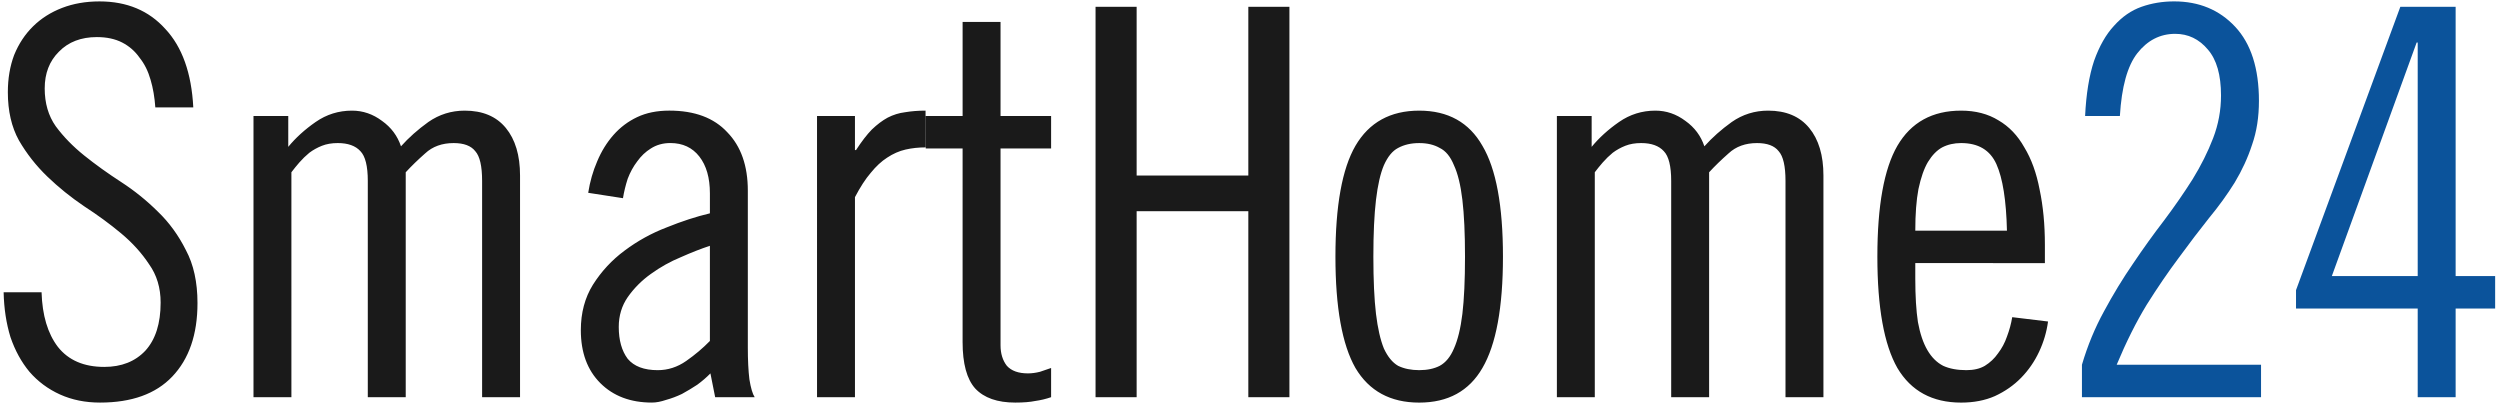
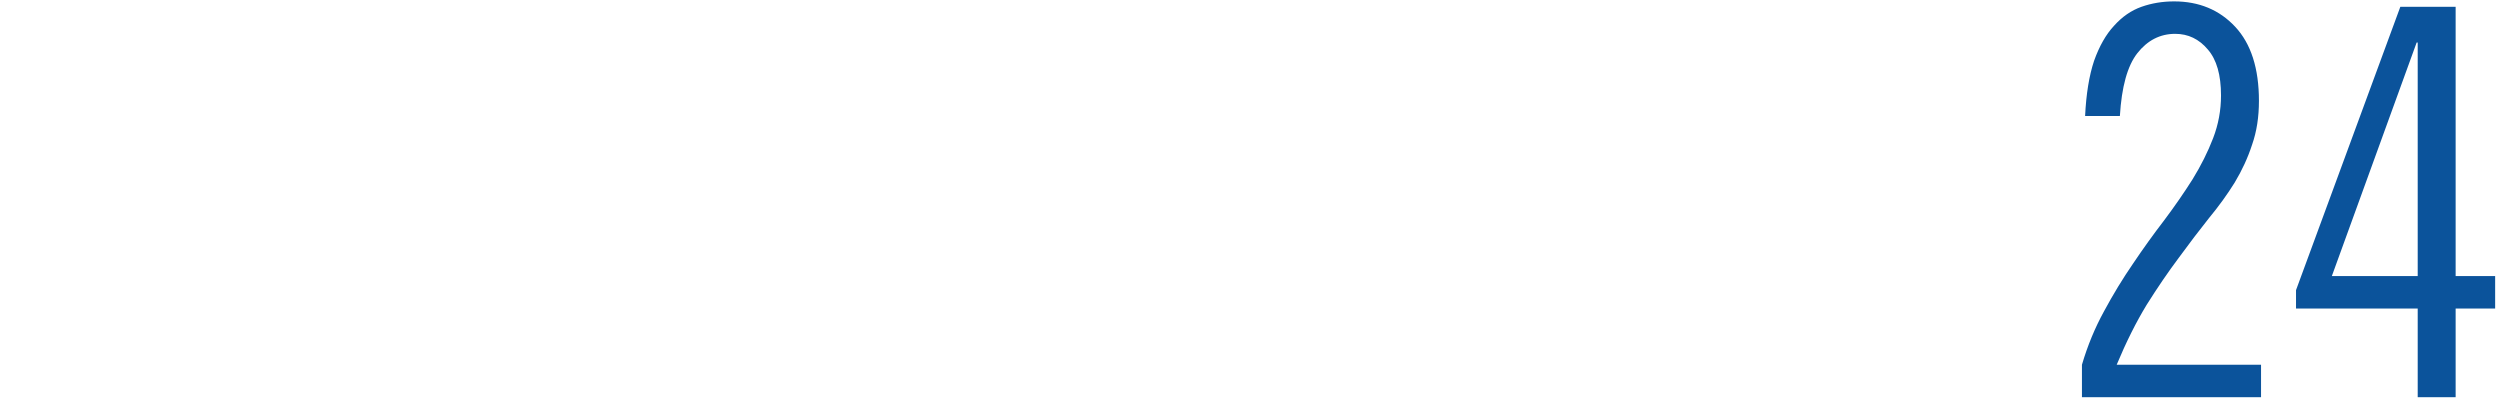
<svg xmlns="http://www.w3.org/2000/svg" width="227.097mm" height="36.647mm" viewBox="0 0 227.097 36.647" version="1.1" id="svg1">
  <defs id="defs1" />
  <g id="layer1" transform="translate(-11.451,-6.677)">
    <g id="text1" style="font-size:34.401px;line-height:0;letter-spacing:-1.323px;word-spacing:-0.754px;stroke-width:0.403" aria-label="SmartHome24">
      <g id="text2" style="font-size:48.484px;line-height:2.9;letter-spacing:-0.661px;word-spacing:-0.384px;fill:#ffff00;stroke-width:0.109" transform="scale(0.987,1.013)" aria-label="SmartHome24">
-         <path style="font-stretch:condensed;font-family:'Trade Gothic LT Com';-inkscape-font-specification:'Trade Gothic LT Com Condensed';fill:#1a1a1a" d="m 25.897,16.221 q -0.097,-1.358 -0.436,-2.473 -0.339,-1.164 -1.018,-1.988 -0.63,-0.873 -1.6,-1.358 -0.97,-0.485 -2.327,-0.485 -2.182,0 -3.491,1.309 -1.309,1.261 -1.309,3.297 0,1.988 1.018,3.394 1.067,1.406 2.618,2.618 1.551,1.212 3.394,2.376 1.842,1.164 3.394,2.667 1.551,1.455 2.57,3.442 1.067,1.939 1.067,4.751 0,4.218 -2.327,6.594 -2.279,2.327 -6.642,2.327 -2.036,0 -3.685,-0.727 -1.648,-0.727 -2.812,-2.036 -1.115,-1.309 -1.745,-3.103 -0.582,-1.842 -0.63,-4.024 h 3.491 q 0.097,3.103 1.503,4.897 1.455,1.794 4.267,1.794 2.376,0 3.782,-1.455 1.406,-1.503 1.406,-4.315 0,-1.988 -1.067,-3.442 -1.018,-1.503 -2.57,-2.764 -1.551,-1.261 -3.394,-2.424 -1.842,-1.212 -3.394,-2.667 -1.551,-1.455 -2.618,-3.248 -1.018,-1.794 -1.018,-4.315 0,-1.842 0.582,-3.345 0.63,-1.503 1.745,-2.57 1.115,-1.067 2.667,-1.648 1.551,-0.582 3.442,-0.582 3.782,0 6.061,2.473 2.327,2.424 2.57,7.03 z m 9.035,25.988 V 16.996 h 3.2 v 2.764 q 1.018,-1.212 2.521,-2.23 1.503,-1.018 3.345,-1.018 1.503,0 2.764,0.921 1.261,0.873 1.745,2.279 1.067,-1.164 2.521,-2.182 1.503,-1.018 3.345,-1.018 2.473,0 3.782,1.551 1.309,1.551 1.309,4.267 v 19.879 h -3.491 v -19.394 q 0,-1.988 -0.63,-2.667 -0.582,-0.727 -1.988,-0.727 -1.6,0 -2.618,0.921 -1.018,0.873 -1.794,1.697 v 20.169 h -3.491 v -19.394 q 0,-1.988 -0.679,-2.667 -0.679,-0.727 -2.085,-0.727 -0.824,0 -1.455,0.242 -0.63,0.242 -1.164,0.63 -0.485,0.388 -0.921,0.873 -0.388,0.436 -0.727,0.873 V 42.208 Z M 76.937,28.633 q -1.212,0.388 -2.667,1.018 -1.455,0.582 -2.764,1.503 -1.261,0.873 -2.133,2.085 -0.824,1.164 -0.824,2.667 0,1.794 0.824,2.861 0.873,1.018 2.764,1.018 1.406,0 2.618,-0.824 1.212,-0.824 2.182,-1.794 z M 65.737,23.881 q 0.242,-1.503 0.824,-2.812 0.582,-1.358 1.503,-2.376 0.921,-1.018 2.182,-1.6 1.261,-0.582 2.958,-0.582 3.491,0 5.333,1.939 1.891,1.891 1.891,5.236 v 14.06 q 0,1.697 0.145,2.861 0.194,1.164 0.485,1.6 h -3.636 l -0.436,-2.133 q -0.533,0.533 -1.212,1.018 -0.679,0.436 -1.406,0.824 -0.727,0.339 -1.455,0.533 -0.727,0.242 -1.309,0.242 -2.958,0 -4.751,-1.745 -1.794,-1.745 -1.794,-4.751 0,-2.327 1.115,-4.073 1.164,-1.794 2.909,-3.055 1.794,-1.309 3.879,-2.085 2.085,-0.824 3.976,-1.261 v -1.794 q 0,-2.085 -0.97,-3.297 -0.97,-1.212 -2.667,-1.212 -1.018,0 -1.794,0.485 -0.727,0.436 -1.261,1.164 -0.533,0.679 -0.873,1.551 -0.291,0.873 -0.436,1.745 z m 21.06,-6.885 h 3.491 v 3.055 h 0.097 q 0.776,-1.164 1.455,-1.842 0.727,-0.679 1.455,-1.067 0.776,-0.388 1.6,-0.485 0.873,-0.145 1.891,-0.145 v 3.297 q -0.97,0 -1.842,0.194 -0.873,0.194 -1.697,0.727 -0.776,0.485 -1.503,1.358 -0.727,0.824 -1.455,2.182 v 17.939 h -3.491 z m 10.005,0 h 3.394 V 8.56 h 3.491 v 8.436 h 4.654 v 2.909 h -4.654 v 17.648 q 0,1.115 0.582,1.842 0.63,0.679 1.939,0.679 0.533,0 1.115,-0.145 0.582,-0.194 1.018,-0.339 v 2.618 q -0.727,0.242 -1.455,0.339 -0.727,0.145 -1.842,0.145 -2.473,0 -3.685,-1.261 -1.164,-1.261 -1.164,-4.17 V 19.905 H 96.802 Z M 116.213,7.203 V 22.33 h 10.279 V 7.203 h 3.782 V 42.208 h -3.782 V 25.53 H 116.213 V 42.208 H 112.431 V 7.203 Z m 21.787,22.4 q 0,3.151 0.242,5.139 0.242,1.939 0.727,3.103 0.533,1.115 1.309,1.551 0.824,0.388 1.939,0.388 1.115,0 1.891,-0.388 0.824,-0.436 1.309,-1.551 0.533,-1.164 0.776,-3.103 0.242,-1.988 0.242,-5.139 0,-3.103 -0.242,-5.091 -0.242,-1.988 -0.776,-3.103 -0.485,-1.164 -1.309,-1.551 -0.776,-0.436 -1.891,-0.436 -1.115,0 -1.939,0.436 -0.776,0.388 -1.309,1.551 -0.485,1.115 -0.727,3.103 -0.242,1.988 -0.242,5.091 z m -3.491,0 q 0,-6.836 1.842,-9.939 1.891,-3.151 5.867,-3.151 3.976,0 5.818,3.151 1.891,3.103 1.891,9.939 0,6.836 -1.891,9.988 -1.842,3.103 -5.818,3.103 -3.976,0 -5.867,-3.103 -1.842,-3.151 -1.842,-9.988 z m 20.381,12.606 V 16.996 h 3.2 v 2.764 q 1.018,-1.212 2.521,-2.23 1.503,-1.018 3.345,-1.018 1.503,0 2.764,0.921 1.261,0.873 1.745,2.279 1.067,-1.164 2.521,-2.182 1.503,-1.018 3.345,-1.018 2.473,0 3.782,1.551 1.309,1.551 1.309,4.267 v 19.879 h -3.491 v -19.394 q 0,-1.988 -0.63,-2.667 -0.582,-0.727 -1.988,-0.727 -1.6,0 -2.618,0.921 -1.018,0.873 -1.794,1.697 v 20.169 h -3.491 v -19.394 q 0,-1.988 -0.679,-2.667 -0.679,-0.727 -2.085,-0.727 -0.824,0 -1.455,0.242 -0.63,0.242 -1.164,0.63 -0.485,0.388 -0.921,0.873 -0.388,0.436 -0.727,0.873 V 42.208 Z M 196.312,27.275 q -0.097,-4.073 -0.97,-5.964 -0.873,-1.891 -3.248,-1.891 -0.97,0 -1.745,0.388 -0.727,0.388 -1.309,1.309 -0.533,0.873 -0.873,2.424 -0.291,1.503 -0.291,3.733 z m -8.436,2.909 v 1.406 q 0,2.327 0.242,3.879 0.291,1.551 0.873,2.521 0.582,0.97 1.455,1.406 0.873,0.388 2.133,0.388 1.018,0 1.697,-0.388 0.727,-0.436 1.212,-1.115 0.533,-0.679 0.824,-1.503 0.339,-0.873 0.485,-1.745 l 3.297,0.388 q -0.194,1.406 -0.824,2.715 -0.63,1.309 -1.648,2.327 -1.018,1.018 -2.424,1.648 -1.358,0.582 -3.103,0.582 -3.976,0 -5.867,-3.103 -1.842,-3.151 -1.842,-9.988 0,-6.836 1.842,-9.939 1.891,-3.151 5.867,-3.151 1.988,0 3.442,0.873 1.455,0.824 2.376,2.424 0.97,1.551 1.406,3.782 0.485,2.23 0.485,4.945 v 1.648 z" id="path3" />
        <path style="font-stretch:condensed;font-family:'Trade Gothic LT Com';-inkscape-font-specification:'Trade Gothic LT Com Condensed';fill:#0b539b" d="m 203.214,42.208 v -2.909 q 0.776,-2.57 2.036,-4.8 1.261,-2.279 2.667,-4.267 1.406,-2.036 2.861,-3.879 1.455,-1.891 2.618,-3.685 1.164,-1.842 1.891,-3.685 0.727,-1.842 0.727,-3.83 0,-2.764 -1.212,-4.121 -1.212,-1.406 -3.006,-1.406 -2.085,0 -3.491,1.745 -1.358,1.697 -1.6,5.624 h -3.2 q 0.145,-2.958 0.824,-4.945 0.727,-1.988 1.842,-3.151 1.115,-1.212 2.521,-1.697 1.406,-0.485 3.006,-0.485 3.442,0 5.624,2.279 2.182,2.279 2.182,6.642 0,2.182 -0.63,3.927 -0.582,1.745 -1.6,3.394 -1.018,1.6 -2.376,3.2 -1.309,1.6 -2.764,3.539 -1.455,1.891 -2.958,4.218 -1.455,2.327 -2.764,5.382 h 13.285 v 2.909 z m 22.999,-10.86 h 7.903 V 10.403 h -0.097 z M 237.607,7.203 V 31.348 h 3.636 v 2.909 h -3.636 v 7.951 h -3.491 v -7.951 h -11.2 v -1.648 l 9.6,-25.406 z" id="path4" />
      </g>
    </g>
  </g>
</svg>